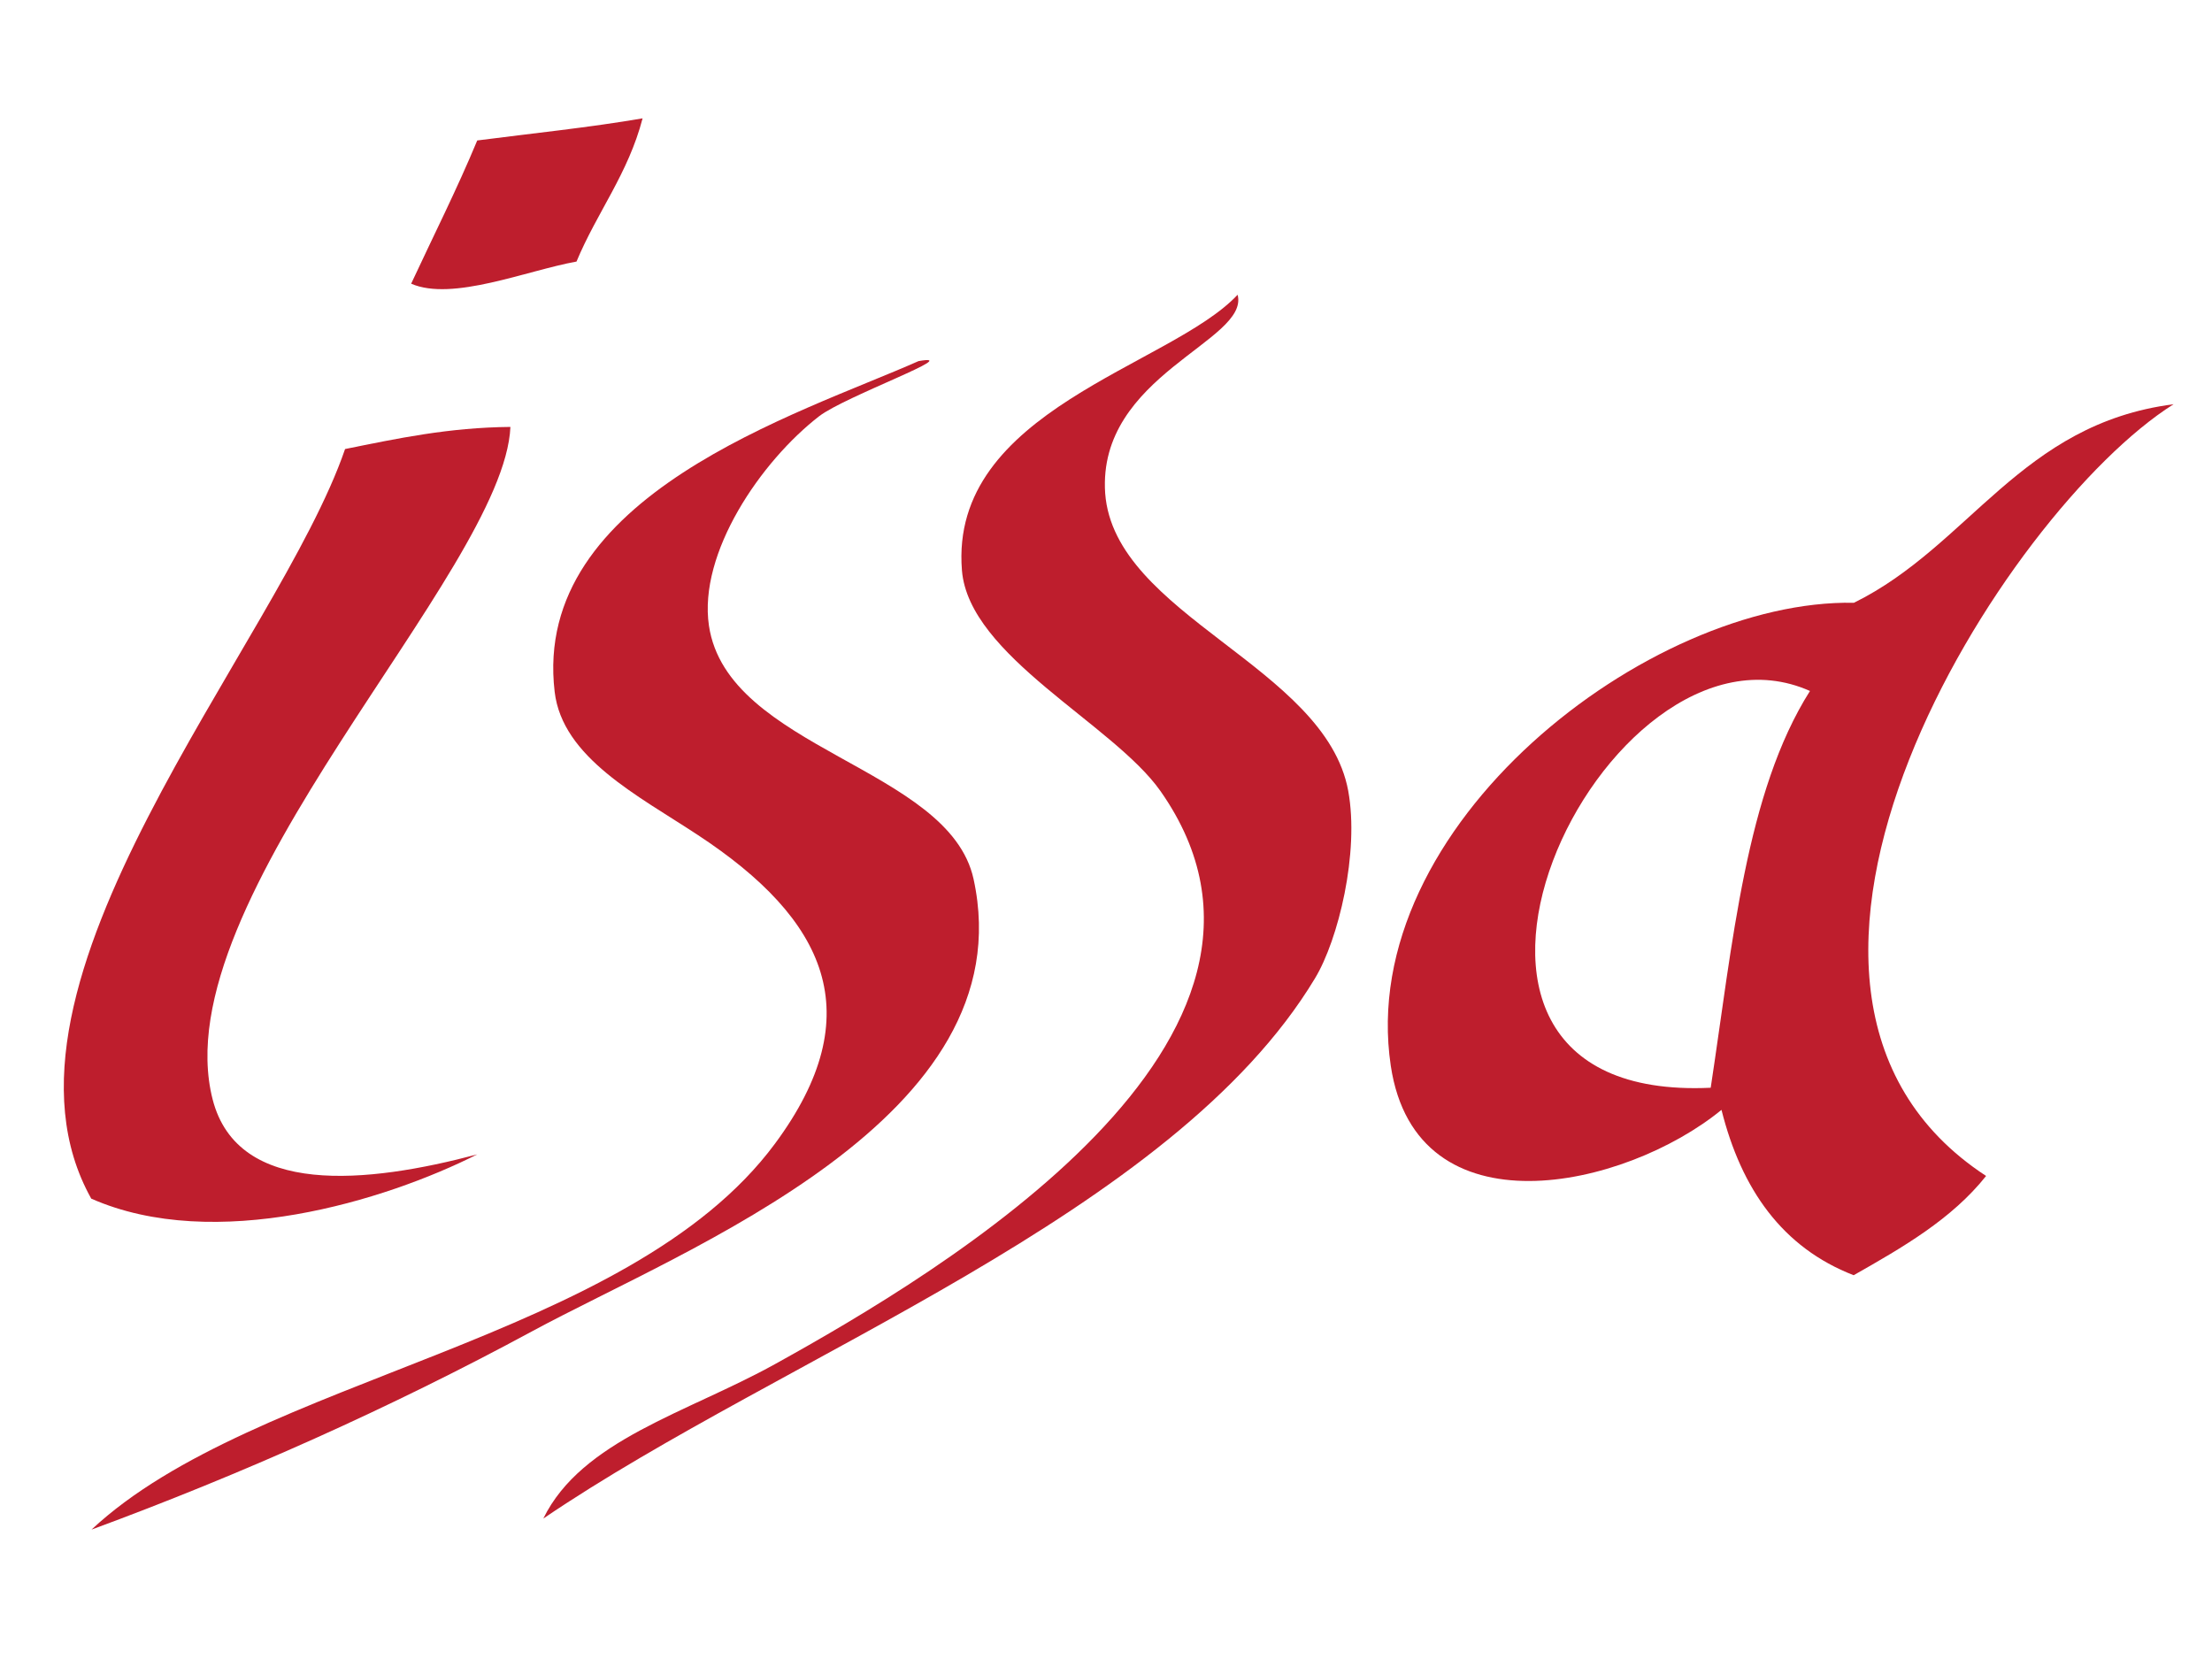
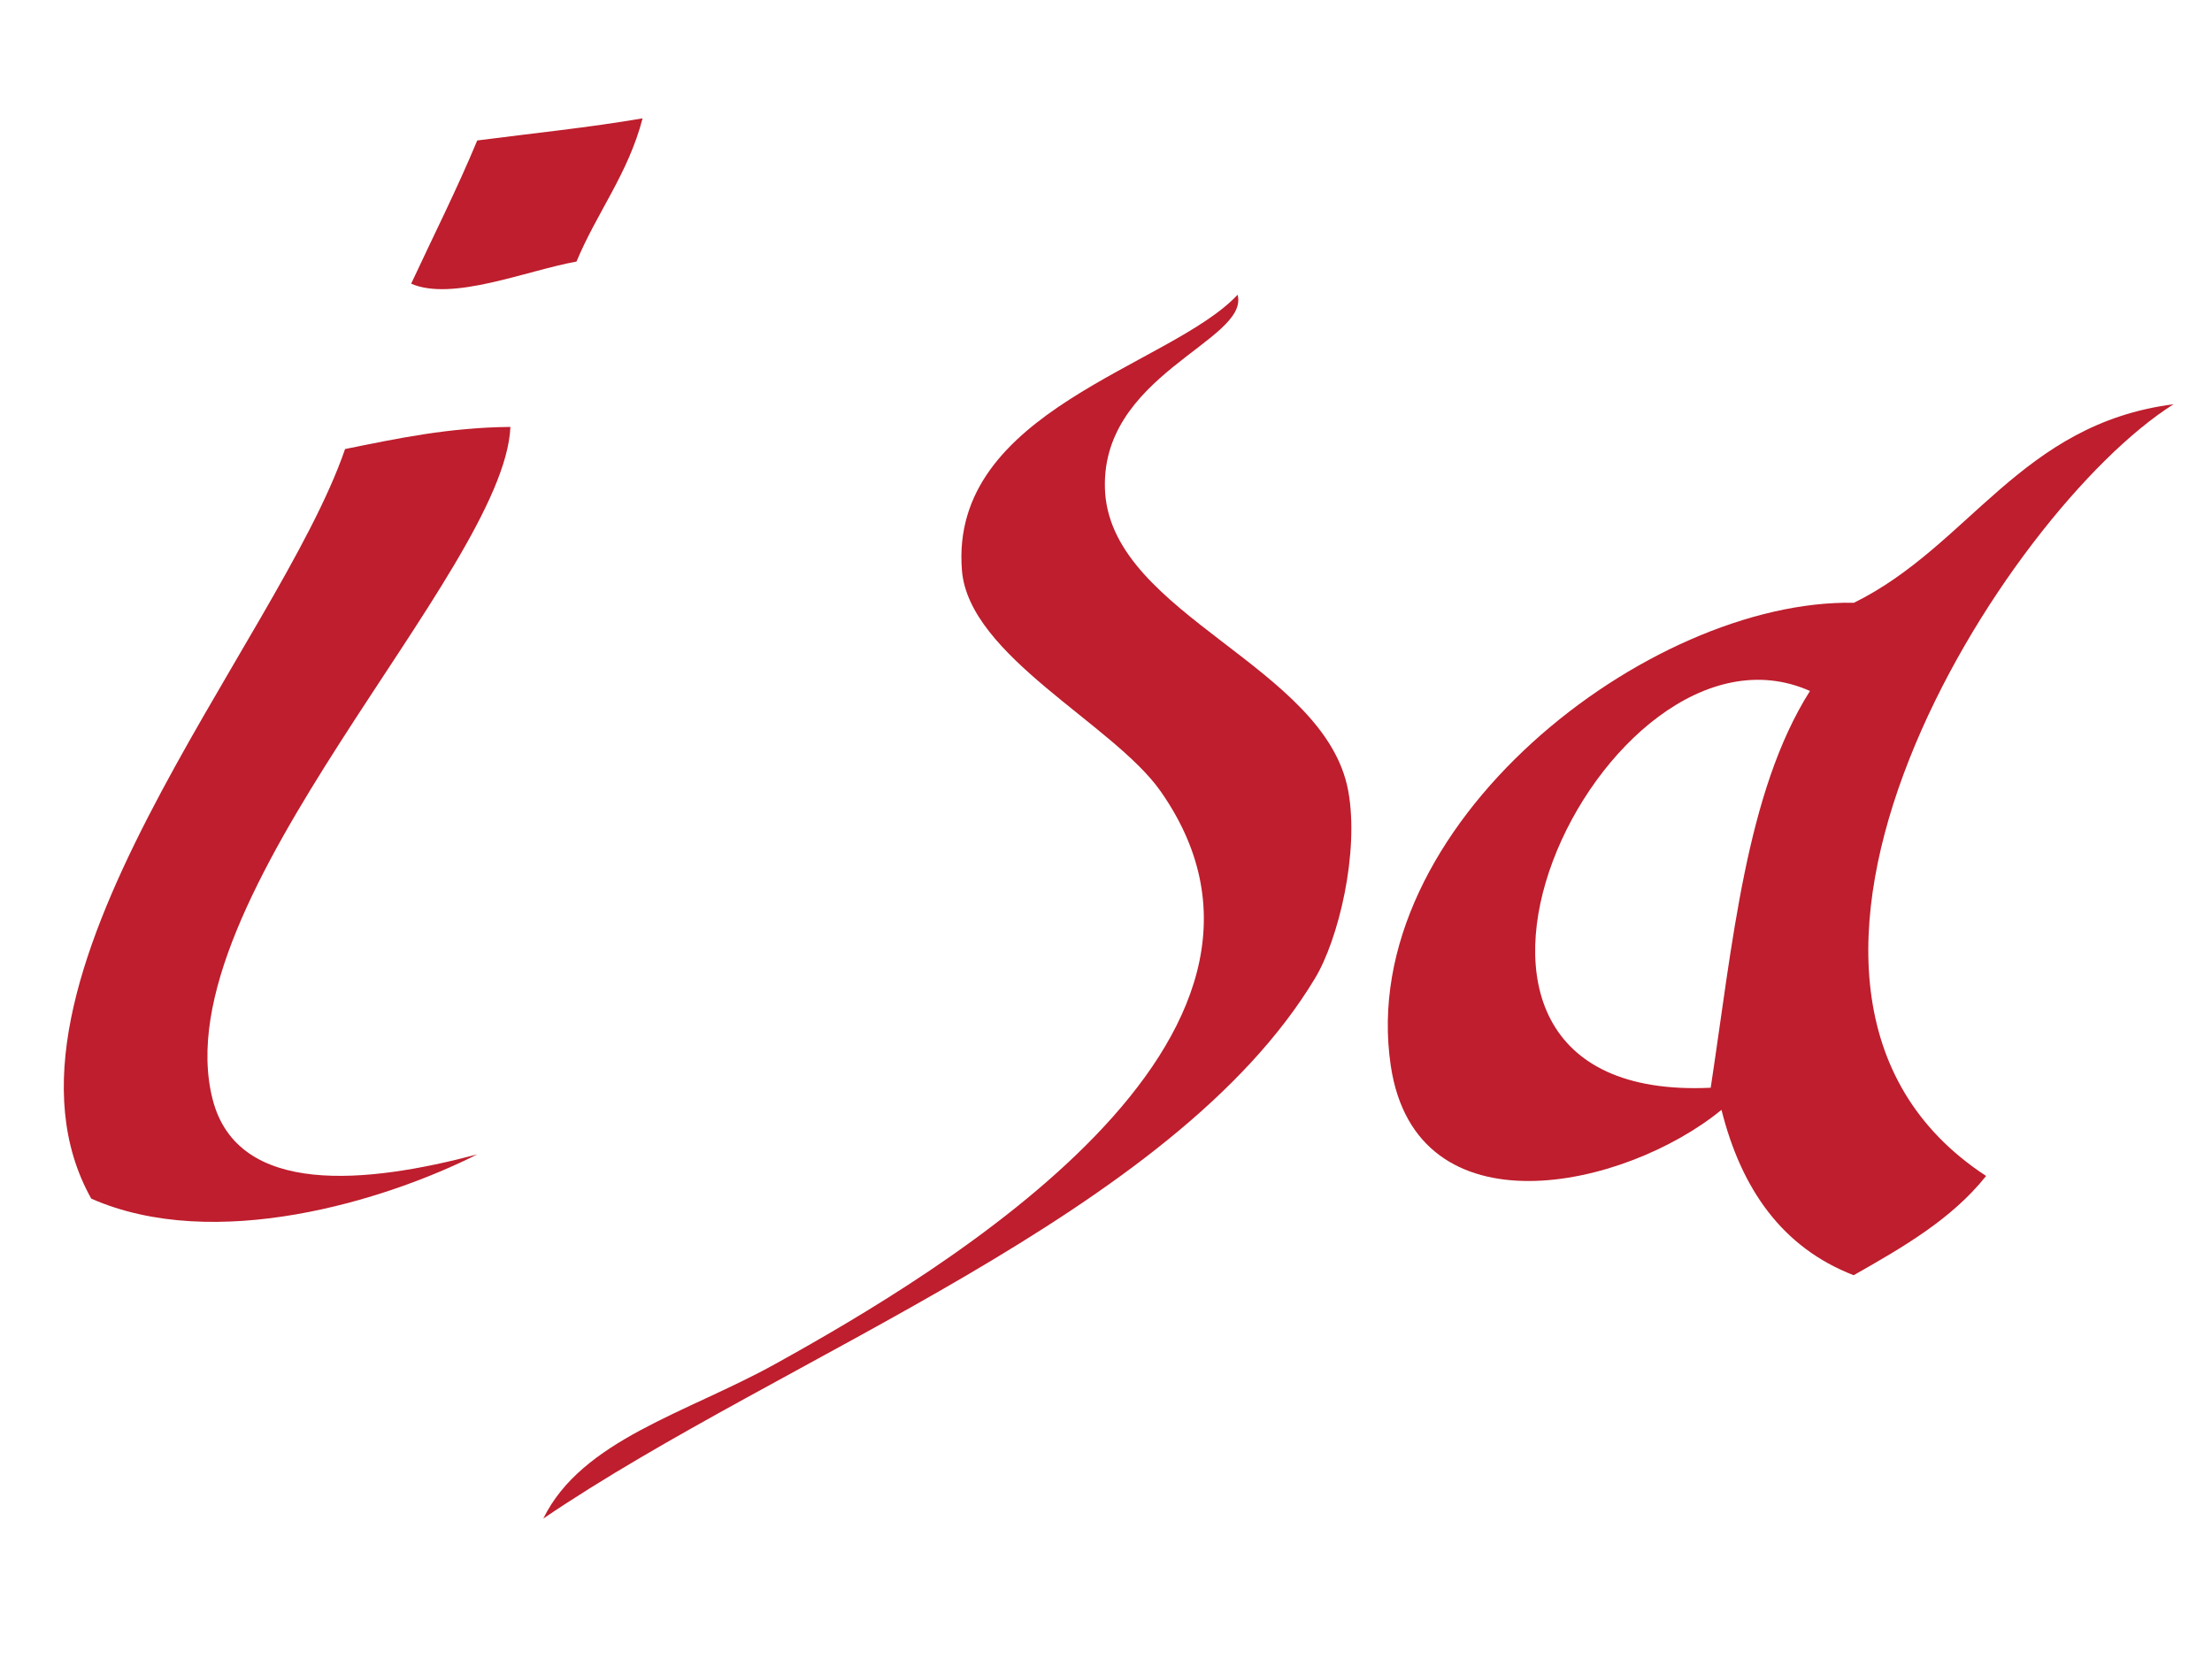
<svg xmlns="http://www.w3.org/2000/svg" version="1.1" x="0px" y="0px" viewBox="0 0 800 600" style="enable-background:new 0 0 800 600;" xml:space="preserve">
  <style type="text/css">
	.st0{fill:#BE1E2D;}
</style>
  <g id="Layer_1">
    <path class="st0" d="M786.1,146.2c-55.3,7.1-73.8,51.2-115.6,71.8C596.4,216.6,490,298.6,503,385.5c9.2,61.2,84.6,44.5,119.6,15.9   c7.2,28.7,22,49.8,47.8,59.8c17.8-10.1,35.5-20.3,47.9-35.9C614.6,357.5,725.2,184.5,786.1,146.2z M618.7,393.4   c-125.5,5.9-38.7-176.7,35.9-143.5C631.4,286.5,626.6,341.5,618.7,393.4z" />
  </g>
  <g id="Layer_2">
    <path class="st0" d="M487.6,286c4.1,22.4-3.6,53.9-12,67.8c-51.4,85.4-192,136.2-279.1,195.4c13.9-28.4,51.9-38.2,83.7-55.8   c60.3-33.4,202.3-117.8,139.5-207.3c-17.1-24.3-69.3-48.8-71.8-79.8c-4.7-58,75.5-73.8,99.7-99.7c4.4,16.8-50.8,29-47.9,71.8   C403,222.6,479.3,241,487.6,286z" />
-     <path class="st0" d="M352.1,317.9c18.9,86.6-103.9,133.4-159.5,163.5C141,509.3,87.1,533.3,33.1,553.2   c59.1-55.3,194.2-68,247.2-139.6c34.7-46.9,18.5-81.1-27.9-111.6c-21.7-14.3-49-28-51.8-51.8c-8.4-71.1,88.3-100.4,131.6-119.6   c17.1-3-26.5,12.7-35.9,19.9c-21.1,16.3-43.8,49.5-39.9,75.8C263.1,271.1,343.2,277.4,352.1,317.9z" />
    <path class="st0" d="M232.4,42.8c-5.2,20-16.5,34-23.9,51.8c-17.9,3.2-44.9,14.5-59.8,8c8-17.2,16.5-34,23.9-51.8   C192.7,48.2,213.2,46.1,232.4,42.8z" />
    <path class="st0" d="M124.8,162.4c18.8-3.8,37.4-7.8,59.8-8C182.3,207,58.4,325.2,76.9,397.6c9.1,35.5,56.2,30.4,95.7,19.9   c-33.3,16.8-94.9,35.7-139.6,16C-10.3,356.1,100.6,233,124.8,162.4z" />
  </g>
</svg>